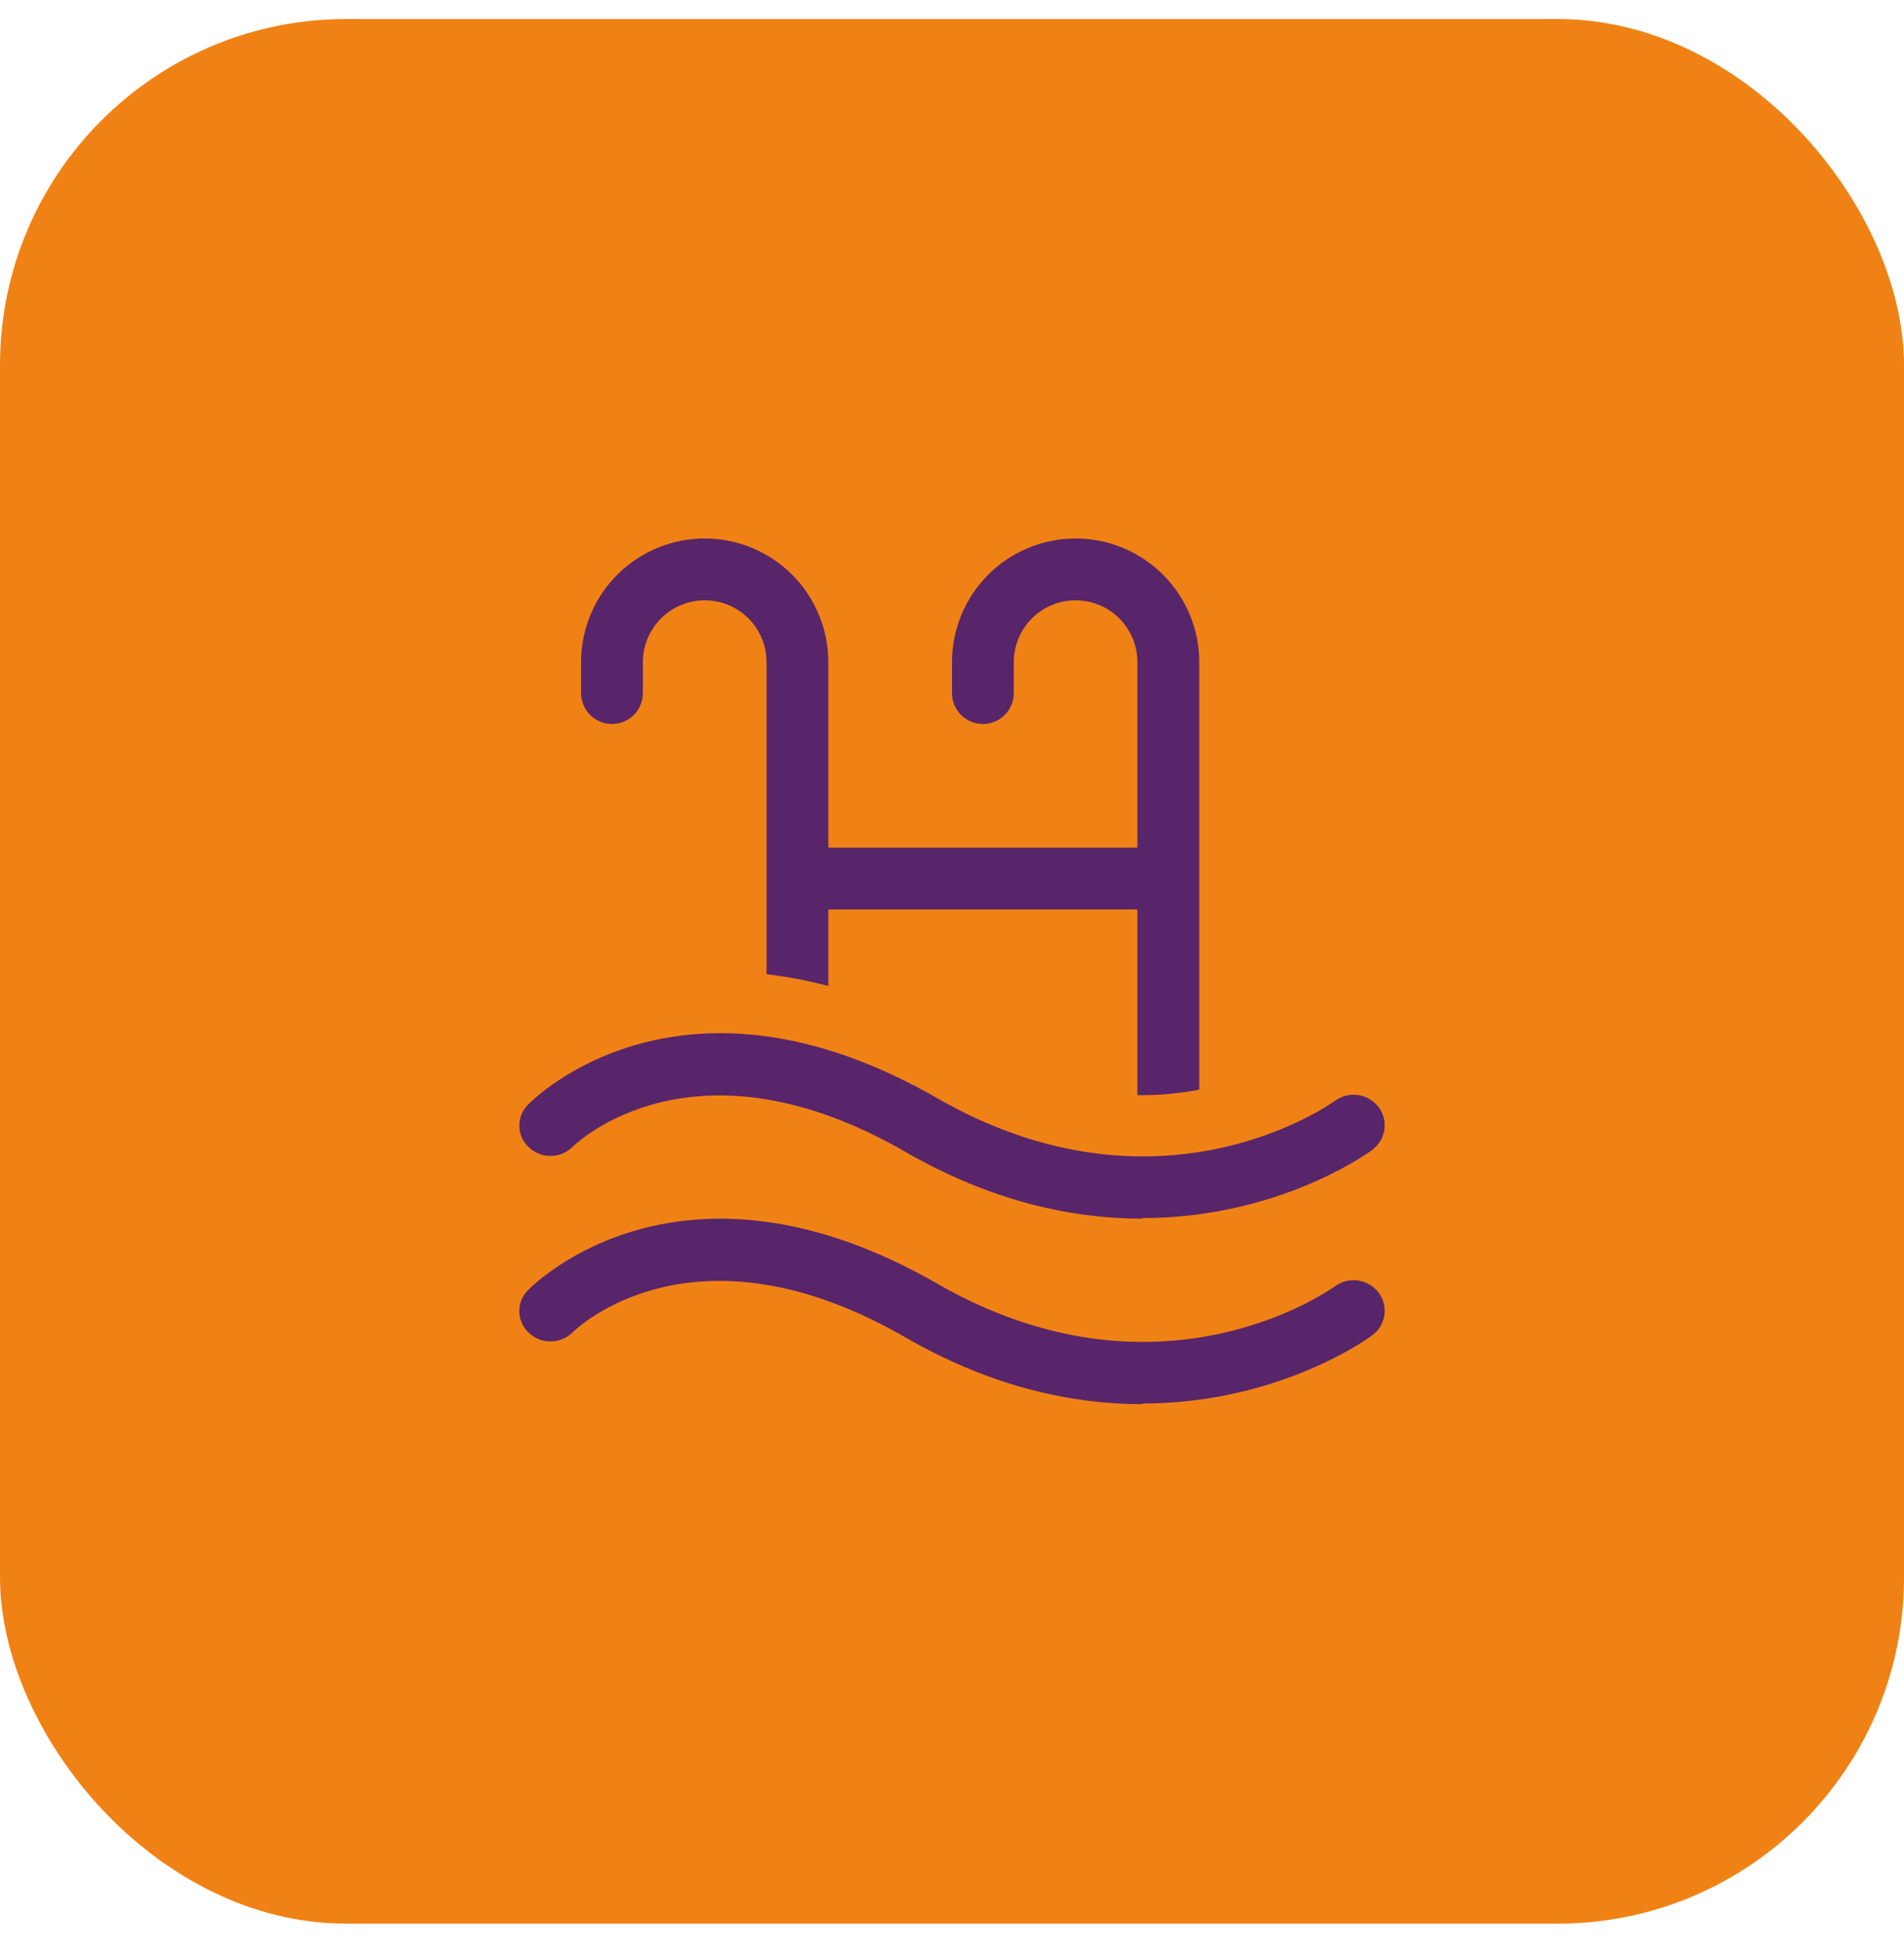
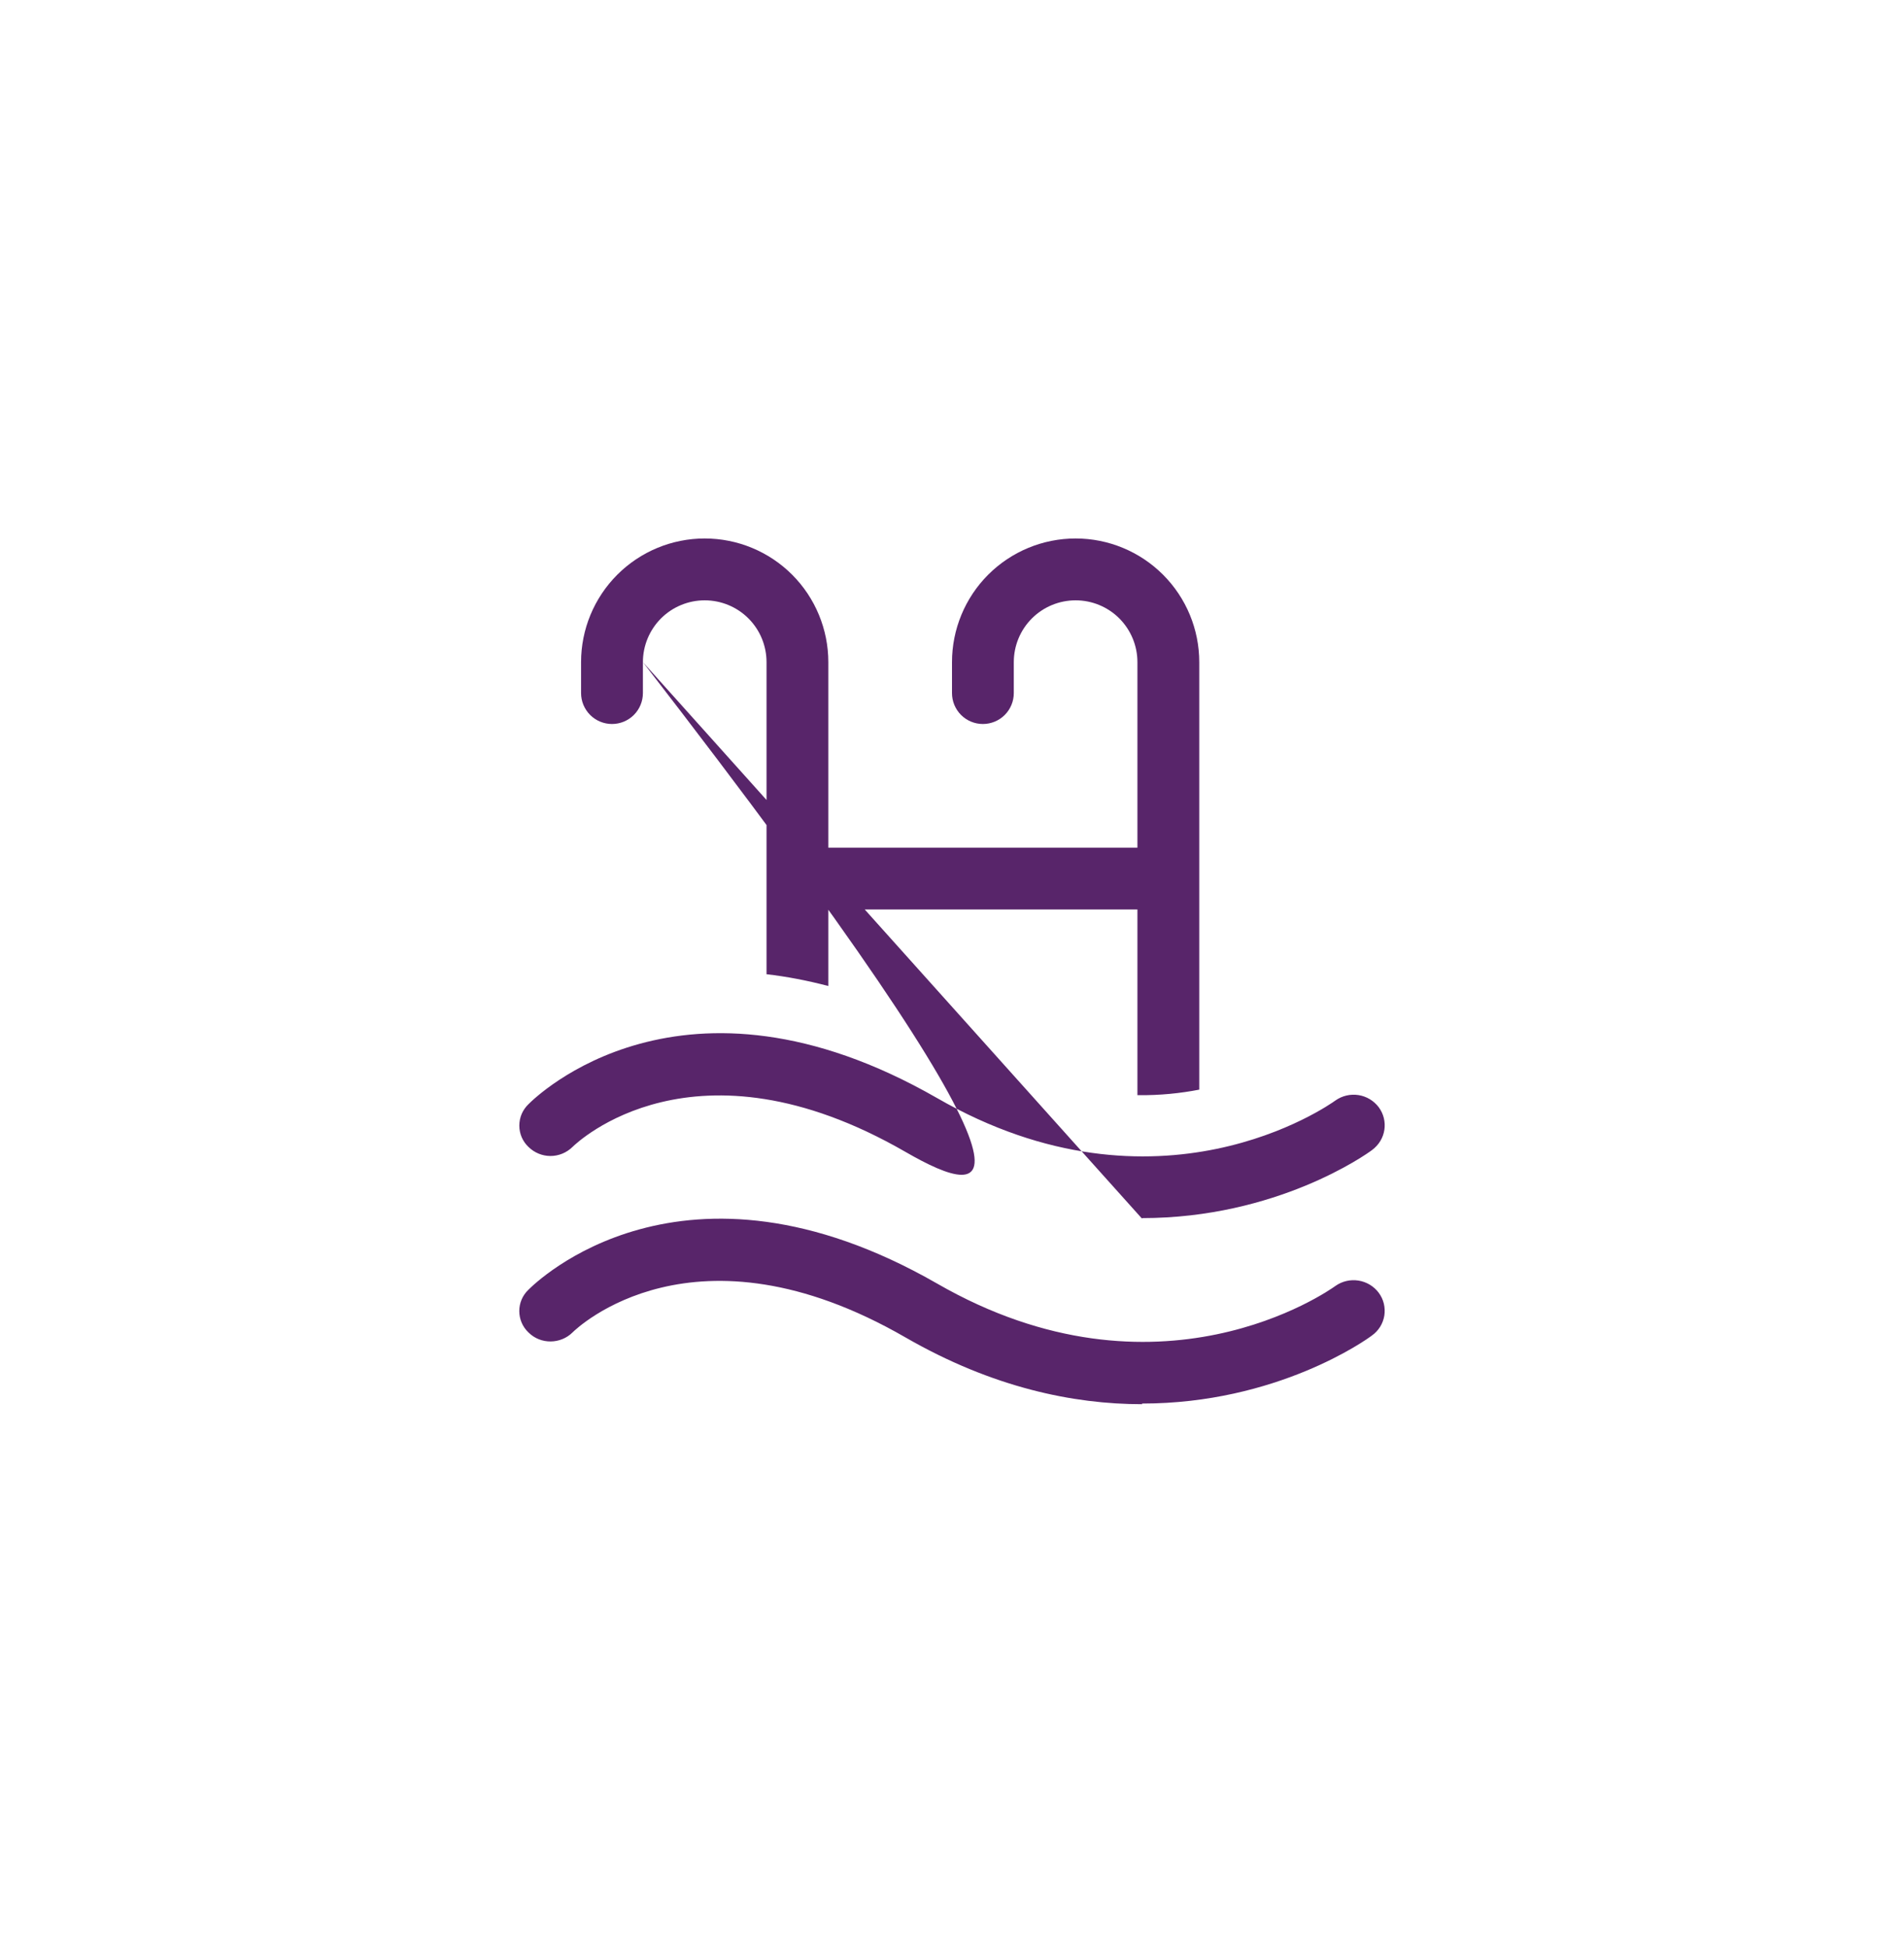
<svg xmlns="http://www.w3.org/2000/svg" width="44" height="45" viewBox="0 0 44 45" fill="none">
-   <rect y="0.44" width="44" height="44" rx="8" fill="#F08215" />
-   <path d="M14.857 15.297C14.857 14.918 15.008 14.555 15.275 14.287C15.543 14.019 15.907 13.869 16.285 13.869C16.664 13.869 17.028 14.019 17.296 14.287C17.564 14.555 17.714 14.918 17.714 15.297V22.507C18.173 22.559 18.649 22.65 19.142 22.779V21.011H26.285V25.301C26.809 25.308 27.288 25.256 27.714 25.173V15.297C27.714 14.54 27.413 13.813 26.877 13.277C26.341 12.741 25.614 12.44 24.857 12.44C24.099 12.44 23.372 12.741 22.836 13.277C22.3 13.813 22 14.54 22 15.297V16.012C22 16.201 22.075 16.383 22.209 16.517C22.343 16.651 22.524 16.726 22.714 16.726C22.903 16.726 23.085 16.651 23.219 16.517C23.353 16.383 23.428 16.201 23.428 16.012V15.297C23.428 14.918 23.578 14.555 23.846 14.287C24.114 14.019 24.478 13.869 24.857 13.869C25.235 13.869 25.599 14.019 25.867 14.287C26.134 14.555 26.285 14.918 26.285 15.297V19.583H19.142V15.297C19.142 14.54 18.841 13.813 18.306 13.277C17.77 12.741 17.043 12.44 16.285 12.44C15.528 12.44 14.801 12.741 14.265 13.277C13.729 13.813 13.428 14.54 13.428 15.297V16.012C13.428 16.201 13.504 16.383 13.638 16.517C13.772 16.651 13.953 16.726 14.143 16.726C14.332 16.726 14.514 16.651 14.648 16.517C14.782 16.383 14.857 16.201 14.857 16.012V15.297ZM26.392 28.154C24.806 28.154 22.937 27.771 20.924 26.611C16.041 23.796 13.329 26.4 13.229 26.498C13.093 26.631 12.911 26.706 12.721 26.706C12.532 26.706 12.35 26.631 12.214 26.498C12.147 26.435 12.093 26.358 12.056 26.273C12.02 26.188 12.001 26.096 12.001 26.003C12.001 25.911 12.02 25.819 12.056 25.734C12.093 25.649 12.147 25.572 12.214 25.508C12.366 25.357 15.764 21.99 21.652 25.366C26.764 28.31 30.705 25.537 30.862 25.423C31.017 25.314 31.207 25.27 31.394 25.299C31.58 25.328 31.748 25.429 31.862 25.58C32.09 25.89 32.033 26.328 31.705 26.57C31.576 26.668 29.505 28.141 26.392 28.141V28.154ZM20.924 30.897C22.938 32.058 24.808 32.44 26.392 32.44V32.425C29.506 32.425 31.575 30.954 31.703 30.854C31.78 30.8 31.844 30.731 31.894 30.652C31.943 30.573 31.976 30.484 31.991 30.392C32.005 30.3 32.001 30.206 31.979 30.115C31.957 30.024 31.916 29.939 31.86 29.864C31.747 29.713 31.578 29.613 31.392 29.584C31.205 29.555 31.015 29.599 30.861 29.708C30.703 29.823 26.764 32.595 21.652 29.651C15.764 26.276 12.367 29.642 12.214 29.794C11.929 30.061 11.929 30.515 12.214 30.784C12.5 31.067 12.957 31.052 13.229 30.784C13.329 30.684 16.041 28.08 20.924 30.897Z" fill="#58256A" />
+   <path d="M14.857 15.297C14.857 14.918 15.008 14.555 15.275 14.287C15.543 14.019 15.907 13.869 16.285 13.869C16.664 13.869 17.028 14.019 17.296 14.287C17.564 14.555 17.714 14.918 17.714 15.297V22.507C18.173 22.559 18.649 22.65 19.142 22.779V21.011H26.285V25.301C26.809 25.308 27.288 25.256 27.714 25.173V15.297C27.714 14.54 27.413 13.813 26.877 13.277C26.341 12.741 25.614 12.44 24.857 12.44C24.099 12.44 23.372 12.741 22.836 13.277C22.3 13.813 22 14.54 22 15.297V16.012C22 16.201 22.075 16.383 22.209 16.517C22.343 16.651 22.524 16.726 22.714 16.726C22.903 16.726 23.085 16.651 23.219 16.517C23.353 16.383 23.428 16.201 23.428 16.012V15.297C23.428 14.918 23.578 14.555 23.846 14.287C24.114 14.019 24.478 13.869 24.857 13.869C25.235 13.869 25.599 14.019 25.867 14.287C26.134 14.555 26.285 14.918 26.285 15.297V19.583H19.142V15.297C19.142 14.54 18.841 13.813 18.306 13.277C17.77 12.741 17.043 12.44 16.285 12.44C15.528 12.44 14.801 12.741 14.265 13.277C13.729 13.813 13.428 14.54 13.428 15.297V16.012C13.428 16.201 13.504 16.383 13.638 16.517C13.772 16.651 13.953 16.726 14.143 16.726C14.332 16.726 14.514 16.651 14.648 16.517C14.782 16.383 14.857 16.201 14.857 16.012V15.297ZC24.806 28.154 22.937 27.771 20.924 26.611C16.041 23.796 13.329 26.4 13.229 26.498C13.093 26.631 12.911 26.706 12.721 26.706C12.532 26.706 12.35 26.631 12.214 26.498C12.147 26.435 12.093 26.358 12.056 26.273C12.02 26.188 12.001 26.096 12.001 26.003C12.001 25.911 12.02 25.819 12.056 25.734C12.093 25.649 12.147 25.572 12.214 25.508C12.366 25.357 15.764 21.99 21.652 25.366C26.764 28.31 30.705 25.537 30.862 25.423C31.017 25.314 31.207 25.27 31.394 25.299C31.58 25.328 31.748 25.429 31.862 25.58C32.09 25.89 32.033 26.328 31.705 26.57C31.576 26.668 29.505 28.141 26.392 28.141V28.154ZM20.924 30.897C22.938 32.058 24.808 32.44 26.392 32.44V32.425C29.506 32.425 31.575 30.954 31.703 30.854C31.78 30.8 31.844 30.731 31.894 30.652C31.943 30.573 31.976 30.484 31.991 30.392C32.005 30.3 32.001 30.206 31.979 30.115C31.957 30.024 31.916 29.939 31.86 29.864C31.747 29.713 31.578 29.613 31.392 29.584C31.205 29.555 31.015 29.599 30.861 29.708C30.703 29.823 26.764 32.595 21.652 29.651C15.764 26.276 12.367 29.642 12.214 29.794C11.929 30.061 11.929 30.515 12.214 30.784C12.5 31.067 12.957 31.052 13.229 30.784C13.329 30.684 16.041 28.08 20.924 30.897Z" fill="#58256A" />
</svg>